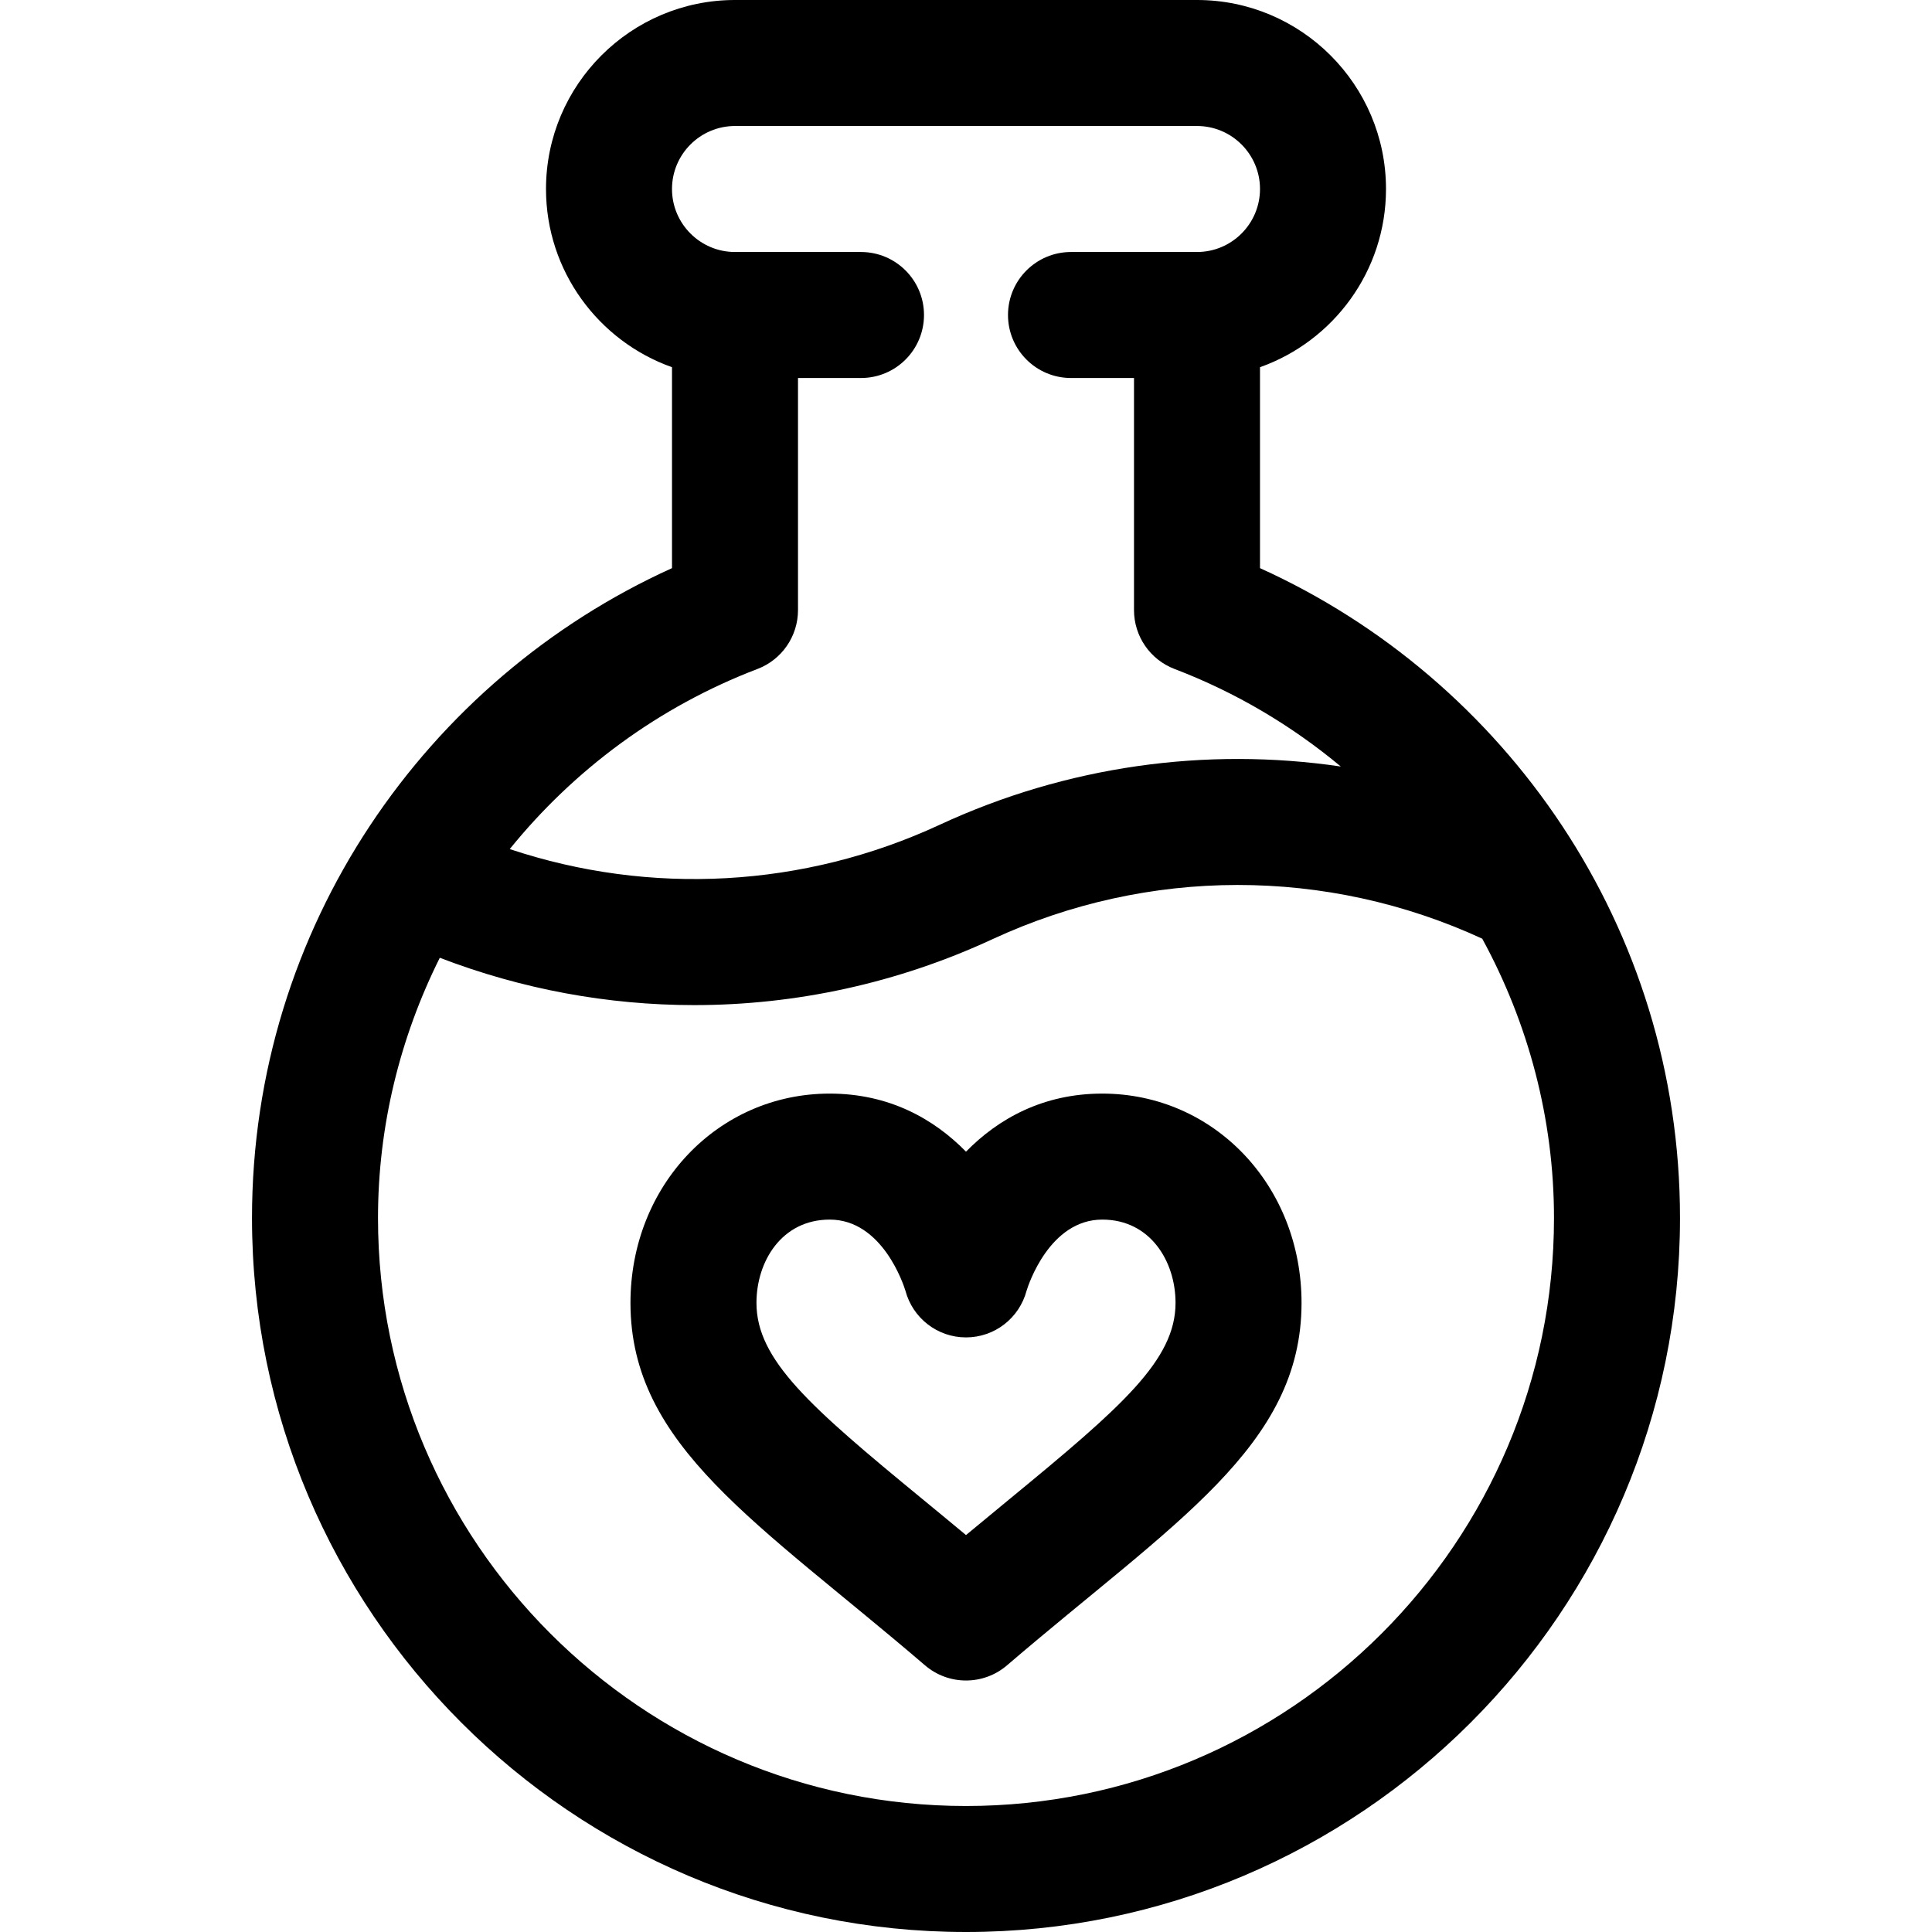
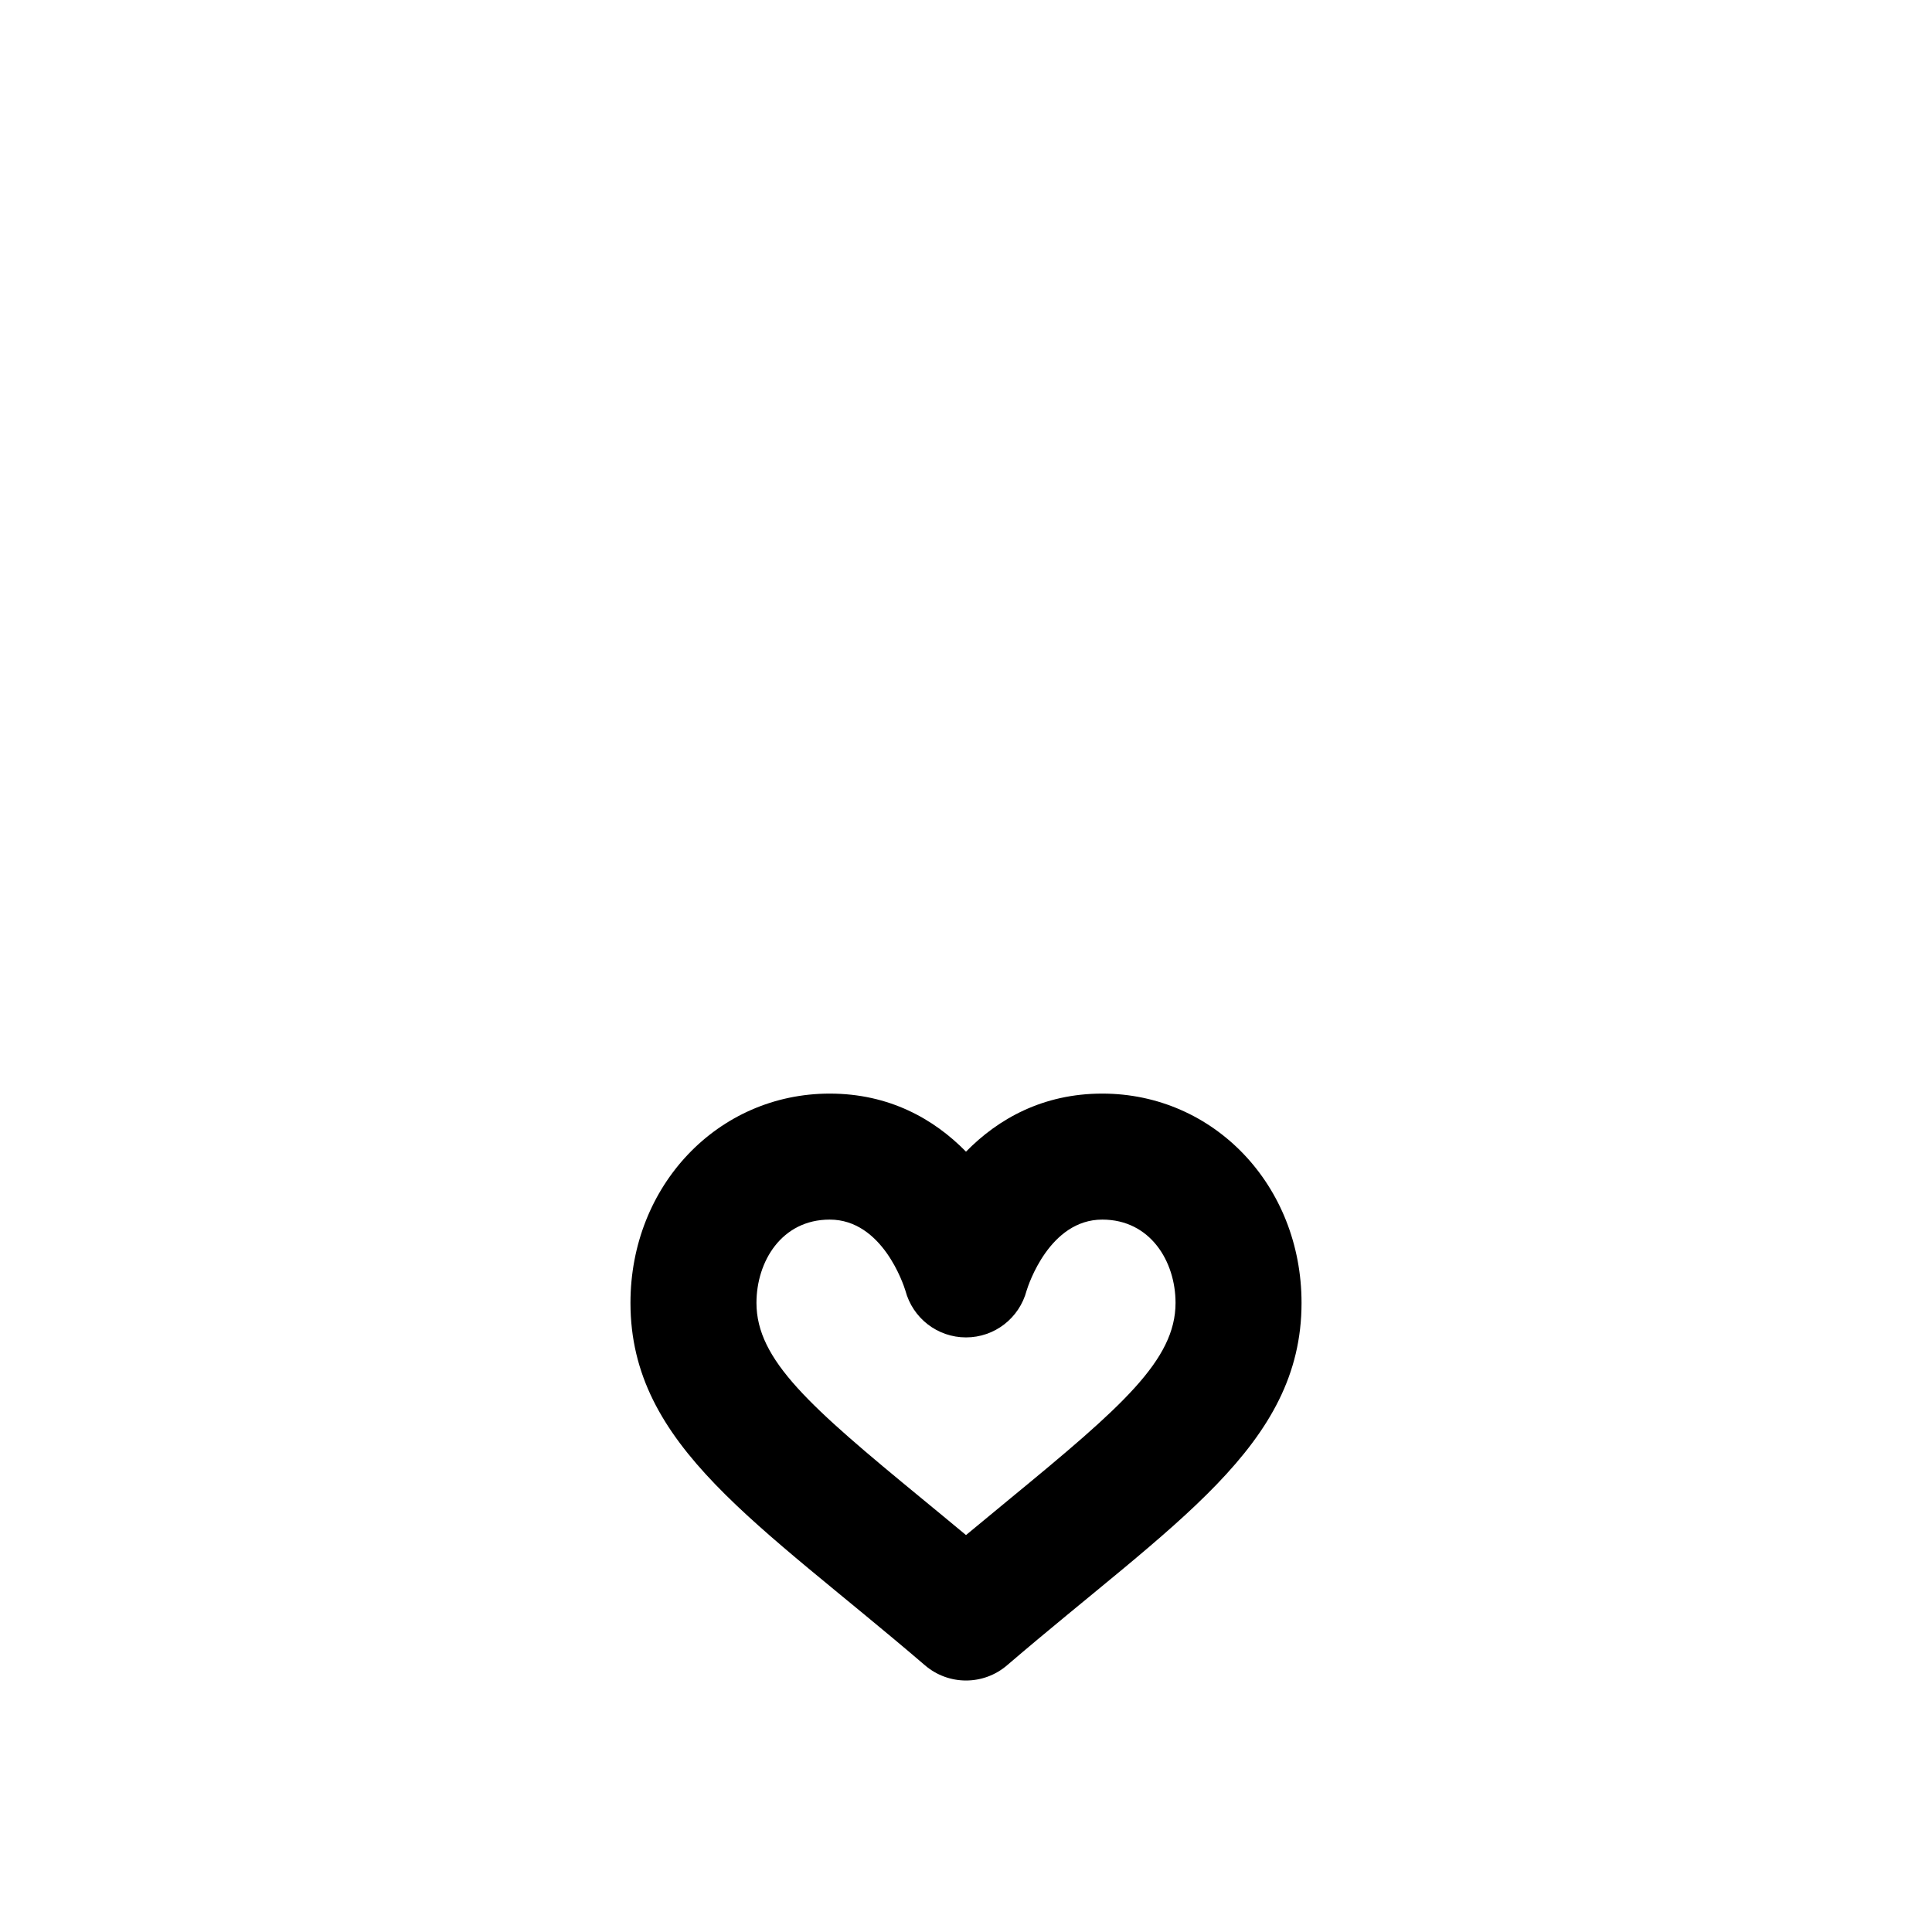
<svg xmlns="http://www.w3.org/2000/svg" fill="#000000" height="800px" width="800px" version="1.1" id="Layer_1" viewBox="0 0 512 512" xml:space="preserve">
  <g>
    <g>
      <path d="M292.113,289.814c-15.724,0-27.596,6.69-36.113,15.388c-8.517-8.697-20.389-15.388-36.113-15.388    c-29.611,0-52.807,24.365-52.807,55.466c0,37.997,33.844,58.158,78.055,96.051c3.127,2.679,6.995,4.019,10.866,4.019    s7.739-1.34,10.866-4.019c44.166-37.855,78.055-58.045,78.055-96.051C344.921,314.179,321.725,289.814,292.113,289.814z     M267.65,397.184c-3.65,3.002-7.562,6.22-11.65,9.623c-4.088-3.405-8.001-6.622-11.65-9.623    c-29.635-24.37-43.88-36.755-43.88-51.903c0-10.969,6.669-22.075,19.416-22.075c13.975,0,19.604,17.366,20.052,18.818    c1.944,7.309,8.492,12.402,16.062,12.402s14.118-5.091,16.062-12.402c0.446-1.454,6.076-18.818,20.051-18.818    c12.747,0,19.416,11.106,19.416,22.075C311.53,360.428,297.285,372.814,267.65,397.184z" />
    </g>
  </g>
  <g>
    <g>
-       <path d="M333.913,150.562V97.313c19.435-6.89,33.391-25.459,33.391-47.226C367.304,22.469,344.835,0,317.217,0H194.783    c-27.618,0-50.087,22.469-50.087,50.087c0,21.768,13.956,40.336,33.391,47.226v53.25    c-65.07,29.458-111.304,95.161-111.304,172.219C66.783,427.117,151.665,512,256,512s189.217-84.883,189.217-189.217    C445.217,245.711,398.972,180.016,333.913,150.562z M200.732,177.286c6.471-2.469,10.746-8.675,10.746-15.6v-61.511h16.696    c9.22,0,16.696-7.475,16.696-16.696s-7.475-16.696-16.696-16.696h-33.391c-9.206,0-16.696-7.49-16.696-16.696    s7.49-16.696,16.696-16.696h122.435c9.206,0,16.696,7.49,16.696,16.696s-7.49,16.696-16.696,16.696h-33.391    c-9.22,0-16.696,7.475-16.696,16.696s7.475,16.696,16.696,16.696h16.696v61.512c0,6.925,4.275,13.132,10.746,15.6    c16.273,6.206,31.084,15.032,44.059,25.847c-35.797-5.266-72.694-0.135-106.241,15.412c-0.037,0.017-0.073,0.033-0.111,0.051    c-36.03,16.696-76.676,18.833-113.89,6.417C152.086,204.013,174.534,187.277,200.732,177.286z M256,478.609    c-85.922,0-155.826-69.904-155.826-155.826c0-24.348,5.846-47.88,16.378-68.965c21.73,8.353,44.577,12.545,67.42,12.545    c26.947,0,53.88-5.81,78.944-17.424c0.037-0.017,0.073-0.033,0.112-0.051c41.232-19.107,88.514-19.147,129.78-0.129    c12.193,22.349,19.017,47.709,19.017,74.024C411.826,408.705,341.923,478.609,256,478.609z" />
-     </g>
+       </g>
  </g>
</svg>